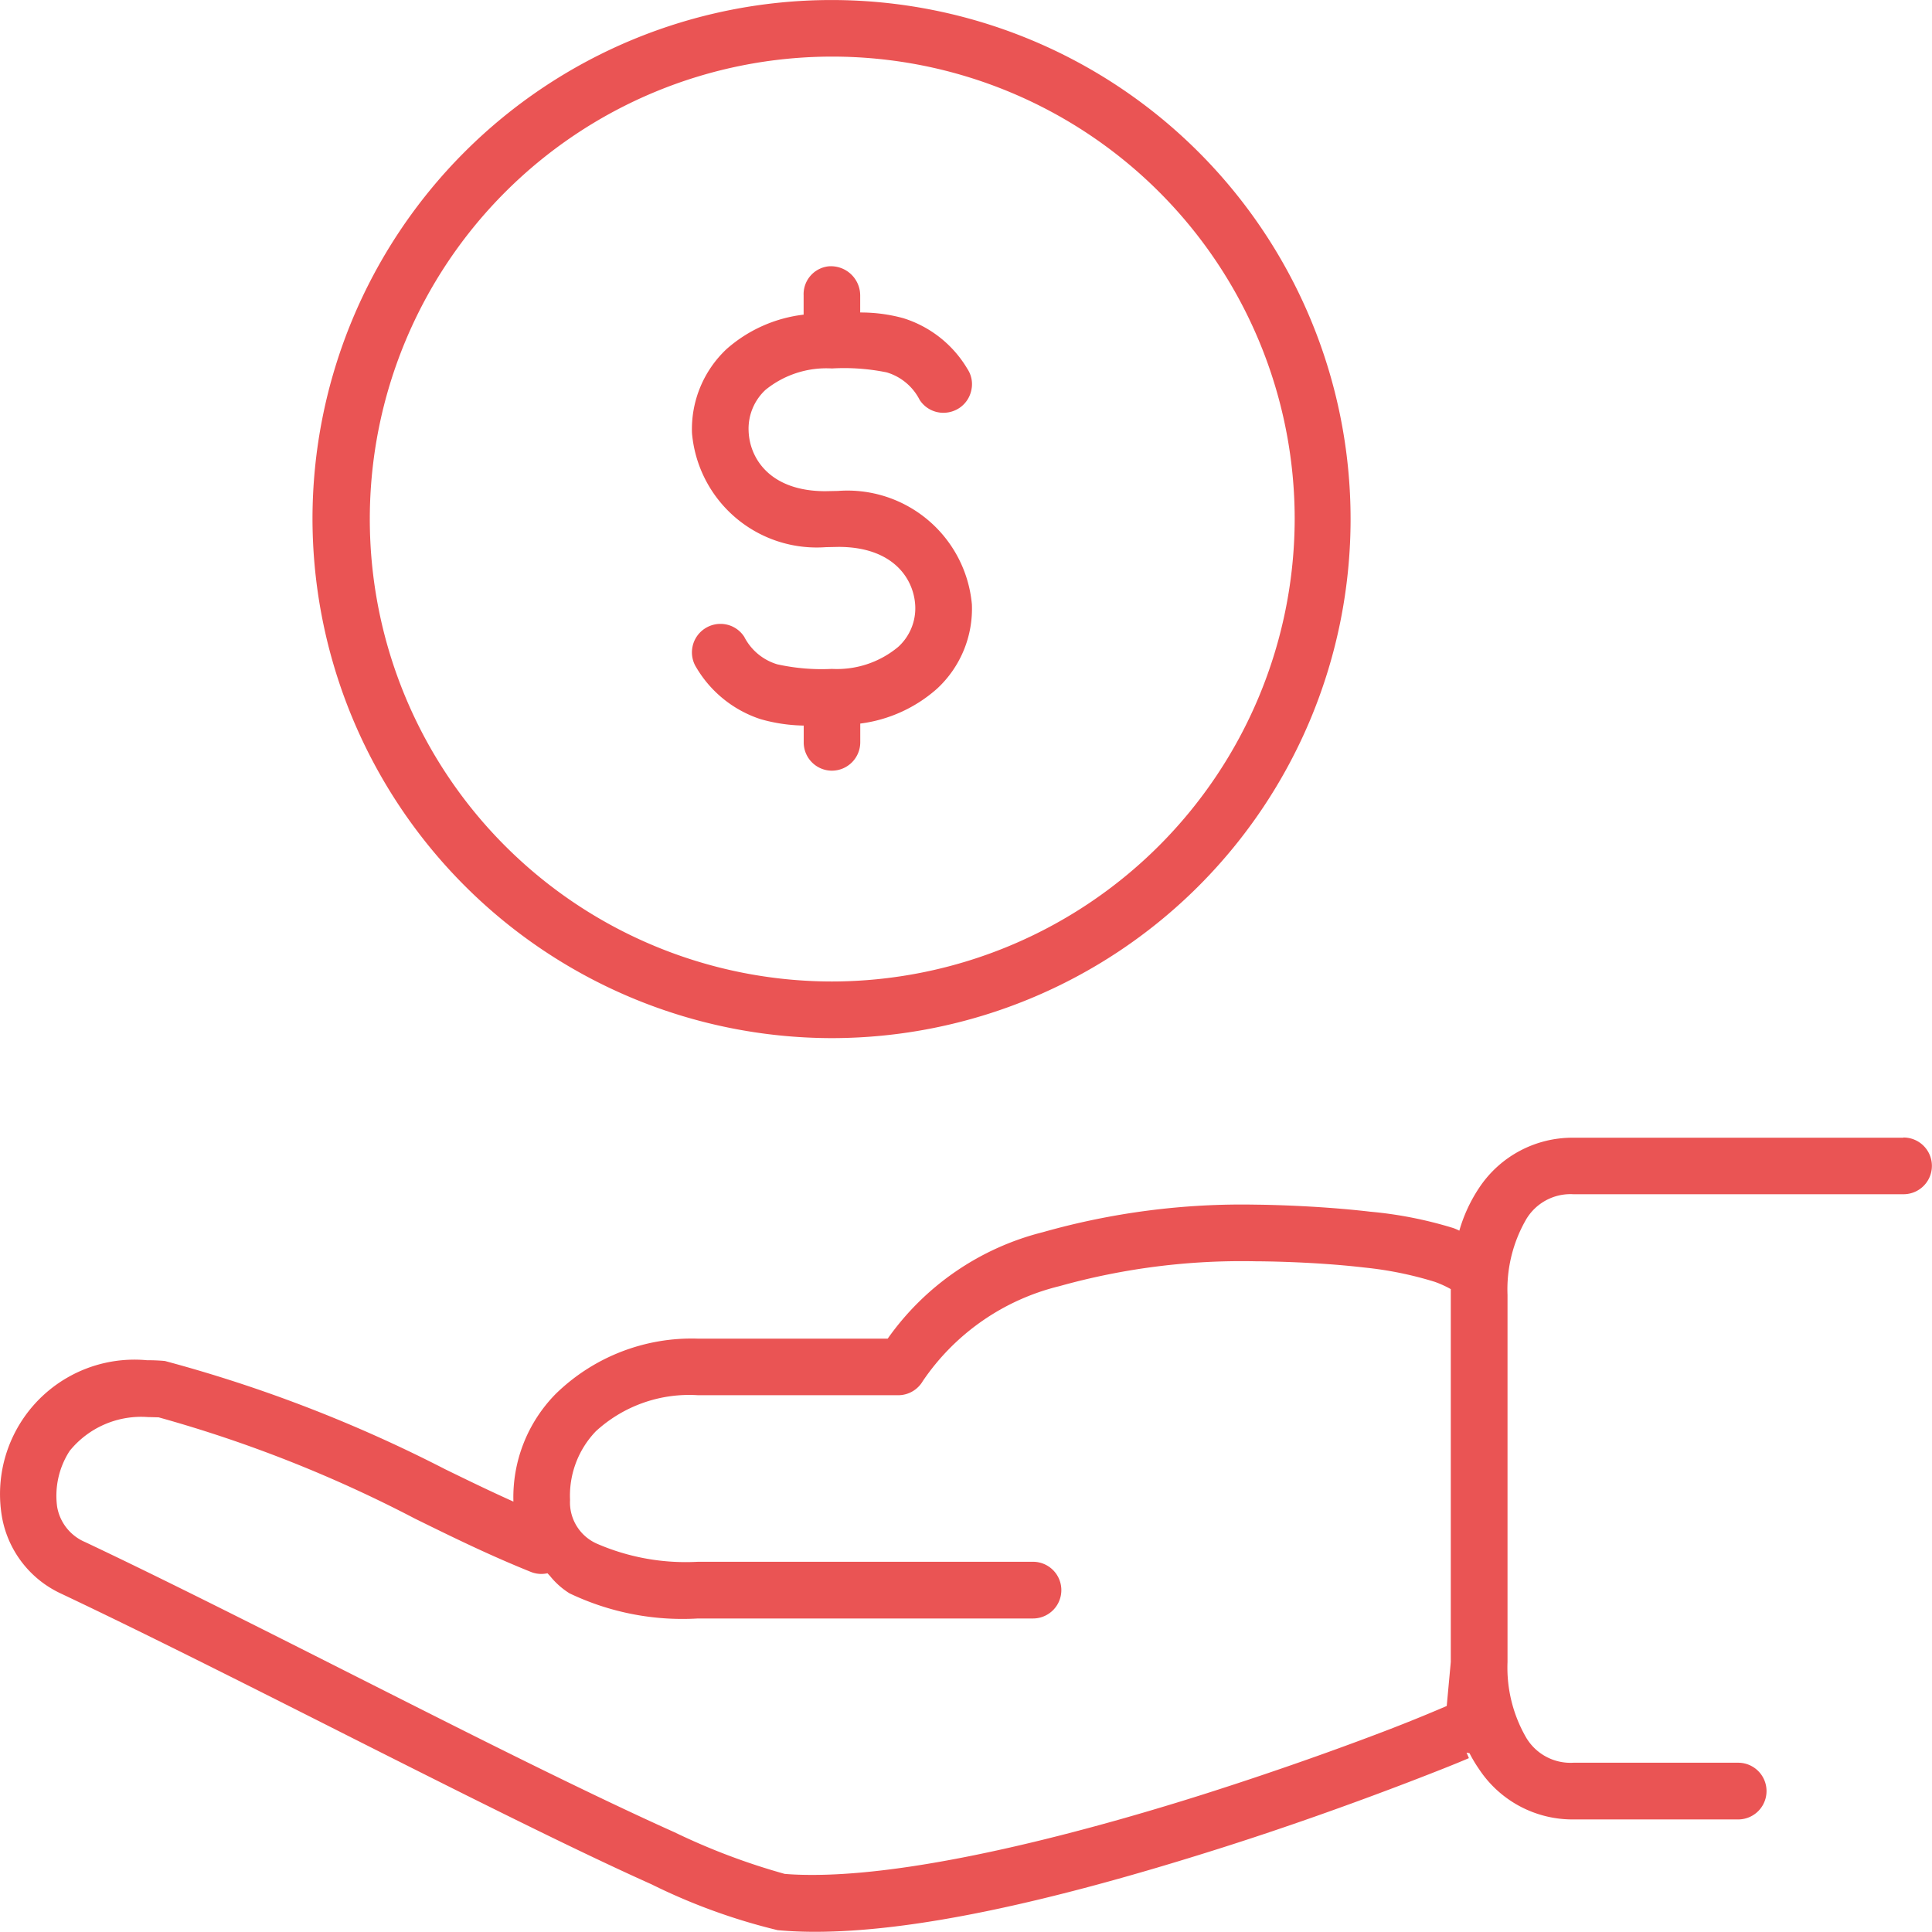
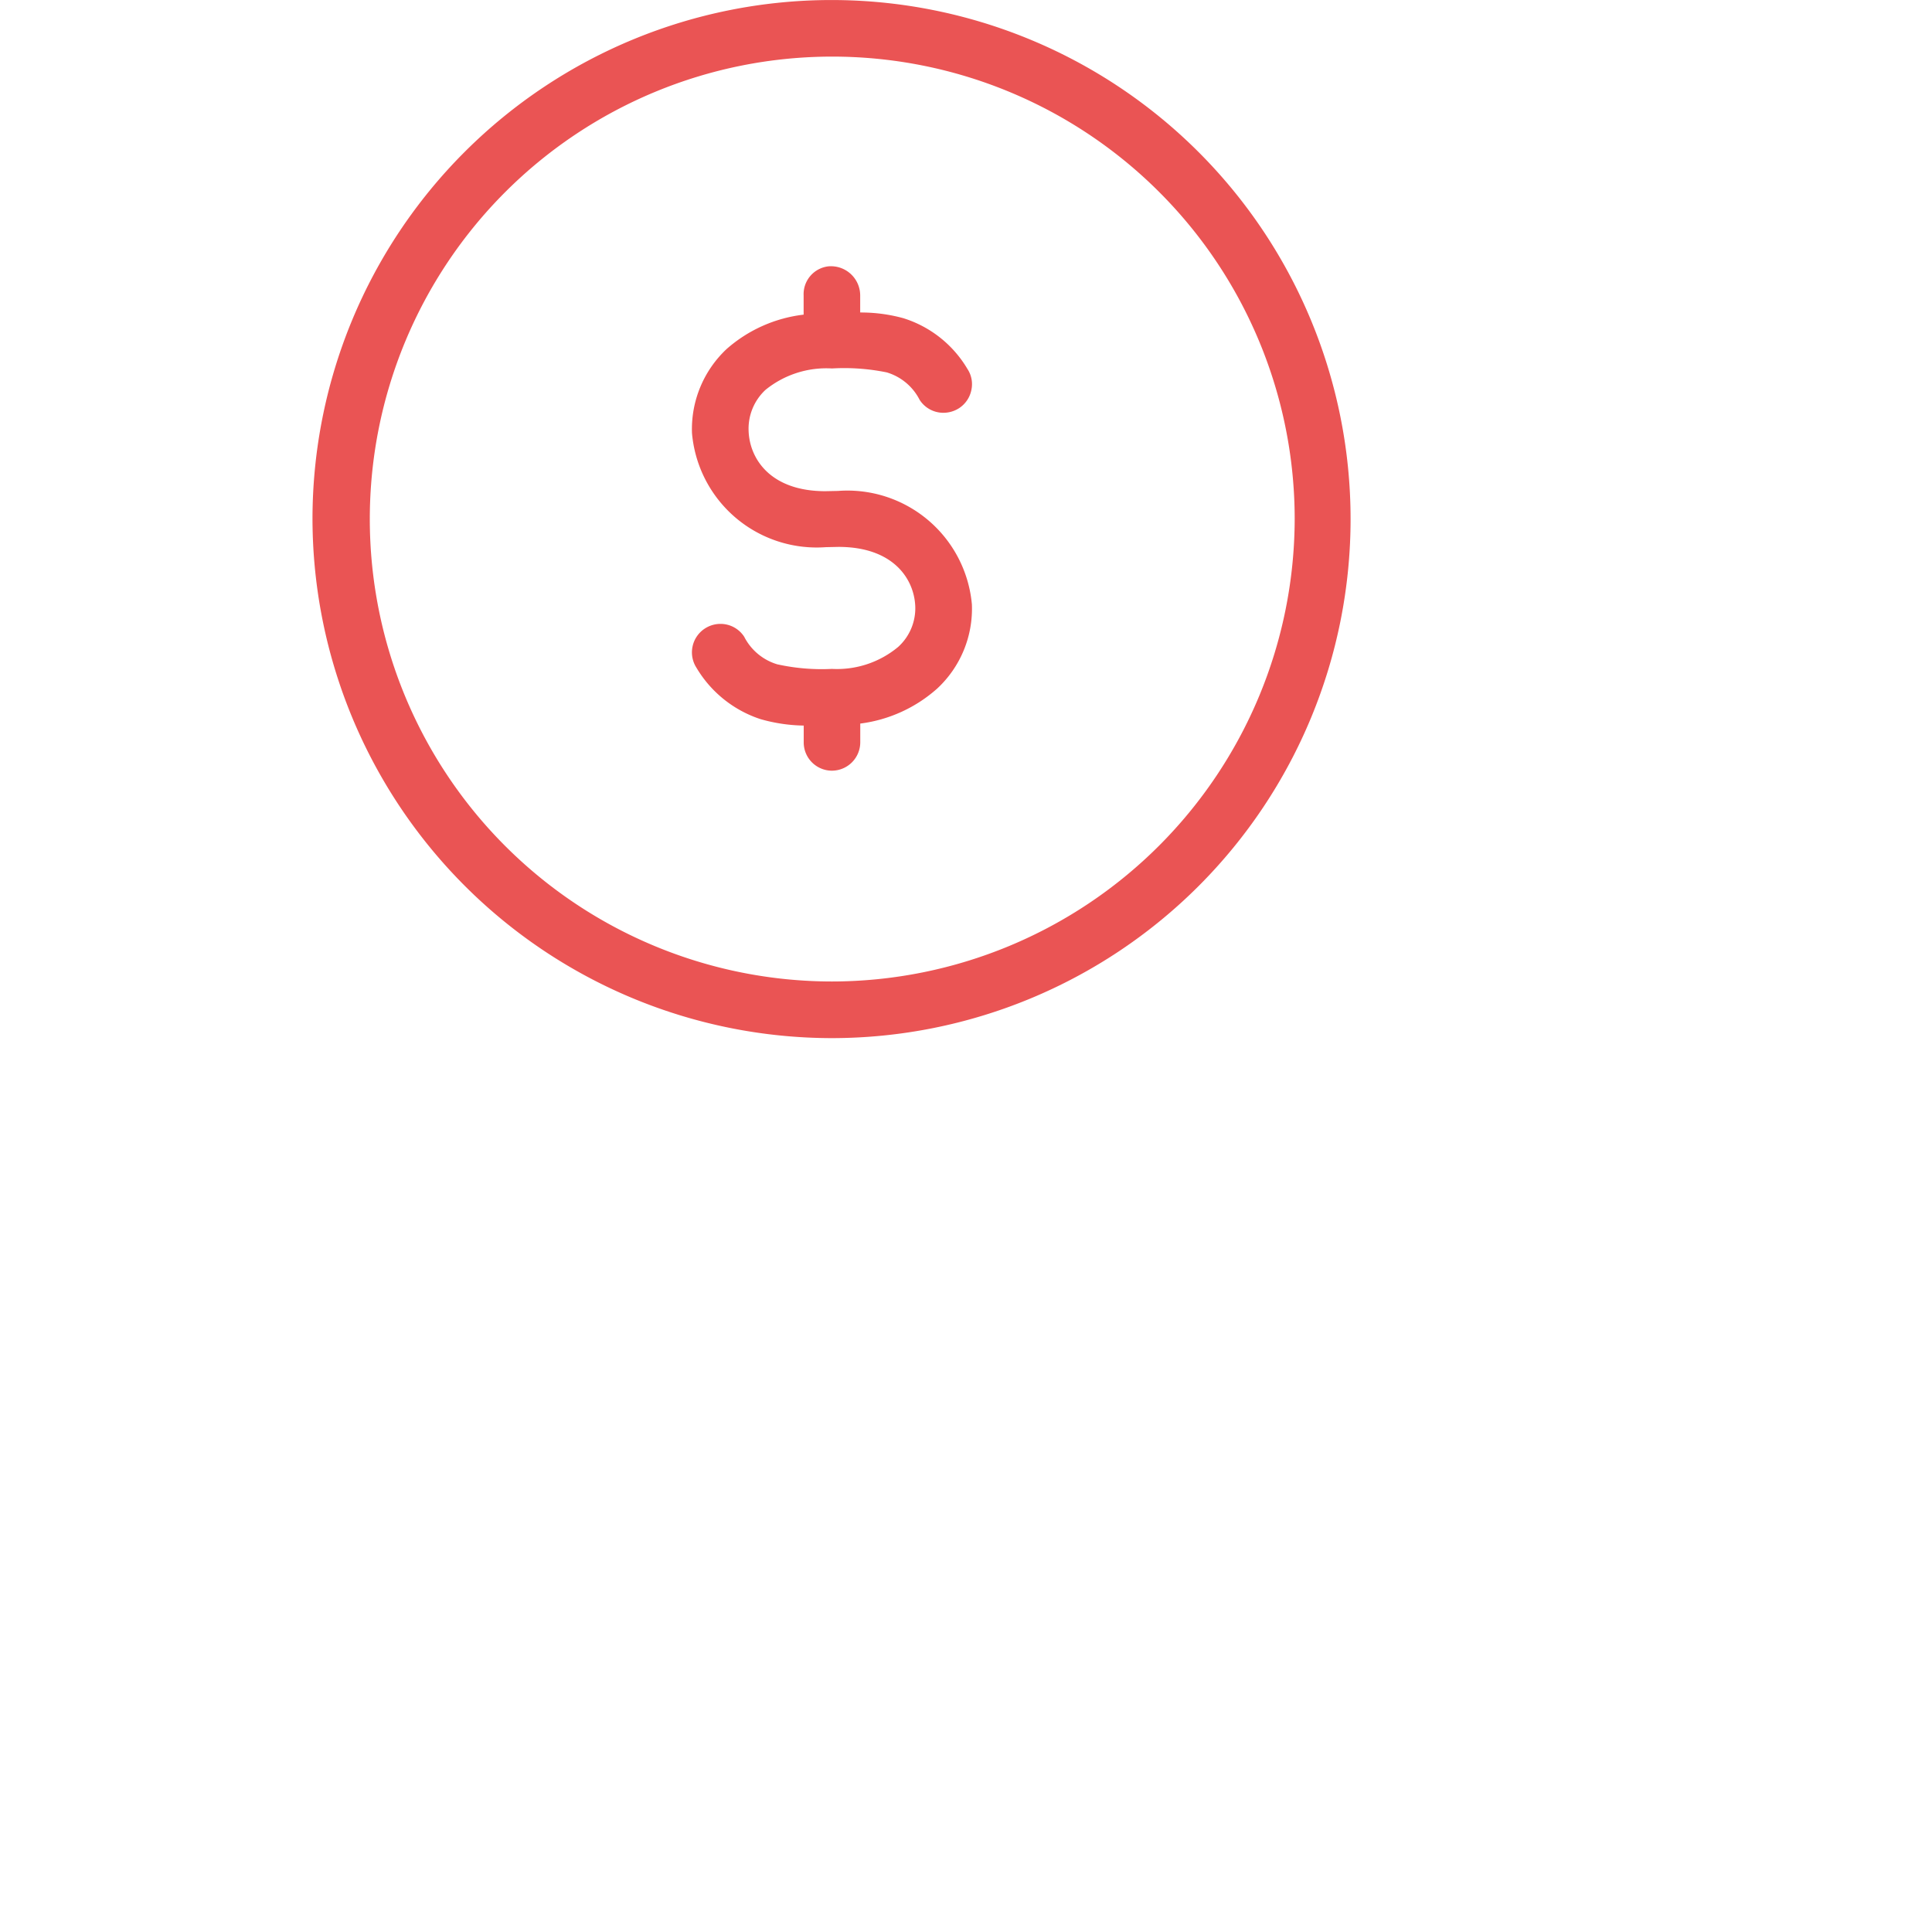
<svg xmlns="http://www.w3.org/2000/svg" width="60.002" height="60" viewBox="0 0 60.002 60">
  <g transform="translate(-815.951 -117.684)">
    <path d="M831.947,129.069l-.39.008c-1.7,0-2.349-1-2.383-1.862a1.646,1.646,0,0,1,.525-1.286,3,3,0,0,1,2.063-.664,6.609,6.609,0,0,1,1.7.122,1.688,1.688,0,0,1,1.024.855.875.875,0,0,0,.741.4.9.9,0,0,0,.482-.143.877.877,0,0,0,.381-.557.855.855,0,0,0-.122-.664,3.536,3.536,0,0,0-1.986-1.573,4.976,4.976,0,0,0-1.343-.178v-.525a.909.909,0,0,0-.99-.908.87.87,0,0,0-.767.9v.6a4.389,4.389,0,0,0-2.391,1.067,3.412,3.412,0,0,0-1.076,2.612,3.887,3.887,0,0,0,4.161,3.542l.39-.008c1.7,0,2.346.992,2.383,1.839a1.62,1.62,0,0,1-.529,1.266,2.969,2.969,0,0,1-2.059.684,6.381,6.381,0,0,1-1.7-.143,1.7,1.7,0,0,1-1.024-.855.877.877,0,0,0-.74-.4.888.888,0,0,0-.48.143.883.883,0,0,0-.262,1.221,3.625,3.625,0,0,0,1.988,1.594,5.151,5.151,0,0,0,1.342.2v.508a.878.878,0,0,0,.866.893h.013a.883.883,0,0,0,.877-.889v-.574a4.434,4.434,0,0,0,2.391-1.089,3.382,3.382,0,0,0,1.076-2.612A3.882,3.882,0,0,0,831.947,129.069Z" transform="translate(10.027 3.862)" fill="#ea5454" />
    <path d="M837.259,149.925a16.12,16.12,0,1,0-16.132-16.131A16.148,16.148,0,0,0,837.259,149.925Zm0-1.759a14.362,14.362,0,1,1,14.372-14.372A14.39,14.39,0,0,1,837.259,148.166Z" transform="translate(4.529)" fill="#ea5454" />
-     <path d="M875.064,136.529H864.815a3.476,3.476,0,0,0-2.925,1.554,4.757,4.757,0,0,0-.617,1.333,1.491,1.491,0,0,0-.186-.081,12.564,12.564,0,0,0-2.576-.508c-1.776-.208-3.534-.219-3.553-.219a22.661,22.661,0,0,0-6.619.855,8.4,8.4,0,0,0-4.819,3.306h-5.893a6.045,6.045,0,0,0-4.417,1.716,4.573,4.573,0,0,0-1.314,3.345c-.718-.322-1.414-.66-2.124-1.007a43.8,43.8,0,0,0-8.7-3.36c-.184-.017-.371-.024-.561-.024a4.176,4.176,0,0,0-4.493,4.9,3.248,3.248,0,0,0,1.815,2.342c2.451,1.159,5.415,2.651,8.377,4.146,1.436.726,2.873,1.449,4.249,2.136,1.961.975,4.009,1.984,5.728,2.754a18.688,18.688,0,0,0,3.915,1.423c.368.034.754.051,1.155.051,2.972,0,7.089-.849,12.587-2.593,2.413-.765,4.554-1.556,5.927-2.083.761-.293,1.369-.532,1.8-.718l-.073-.171h0l.092.019a4.276,4.276,0,0,0,.3.5,3.477,3.477,0,0,0,2.925,1.556h5.124a.88.88,0,1,0-.011-1.761h-5.113a1.6,1.6,0,0,1-1.468-.784,4.341,4.341,0,0,1-.577-2.344v-11.4a4.341,4.341,0,0,1,.577-2.344,1.6,1.6,0,0,1,1.468-.784h10.26a.88.88,0,1,0-.011-1.761Zm-54.506,8.677c.111,0,.219.006.319.007a40.718,40.718,0,0,1,7.969,3.15c1.181.581,2.3,1.131,3.6,1.654a.879.879,0,0,0,.317.06.945.945,0,0,0,.191-.021l.077.082a2.41,2.41,0,0,0,.606.54,8.127,8.127,0,0,0,3.99.782h10.41a.88.88,0,1,0-.009-1.761h-10.4a6.925,6.925,0,0,1-3.137-.561,1.4,1.4,0,0,1-.836-1.359,2.887,2.887,0,0,1,.8-2.132,4.282,4.282,0,0,1,3.169-1.121h6.244a.883.883,0,0,0,.741-.437,7.184,7.184,0,0,1,4.249-2.951,20.978,20.978,0,0,1,6.1-.771c.017,0,1.708,0,3.36.193a11.214,11.214,0,0,1,2.19.444,3.217,3.217,0,0,1,.5.227v11.58l-.126,1.367c-.407.174-1.005.426-1.749.713-1.037.4-3.171,1.193-5.816,2.033-2.942.932-8.428,2.5-12.135,2.5-.309,0-.6-.009-.862-.032A20.509,20.509,0,0,1,836.9,158.1c-1.448-.649-3.294-1.534-5.648-2.706-1.427-.711-2.919-1.466-4.412-2.22-2.906-1.468-5.811-2.936-8.243-4.086a1.461,1.461,0,0,1-.872-1.1,2.558,2.558,0,0,1,.39-1.733A2.857,2.857,0,0,1,820.558,145.206Z" transform="translate(0 16.489)" fill="#ea5454" />
  </g>
</svg>